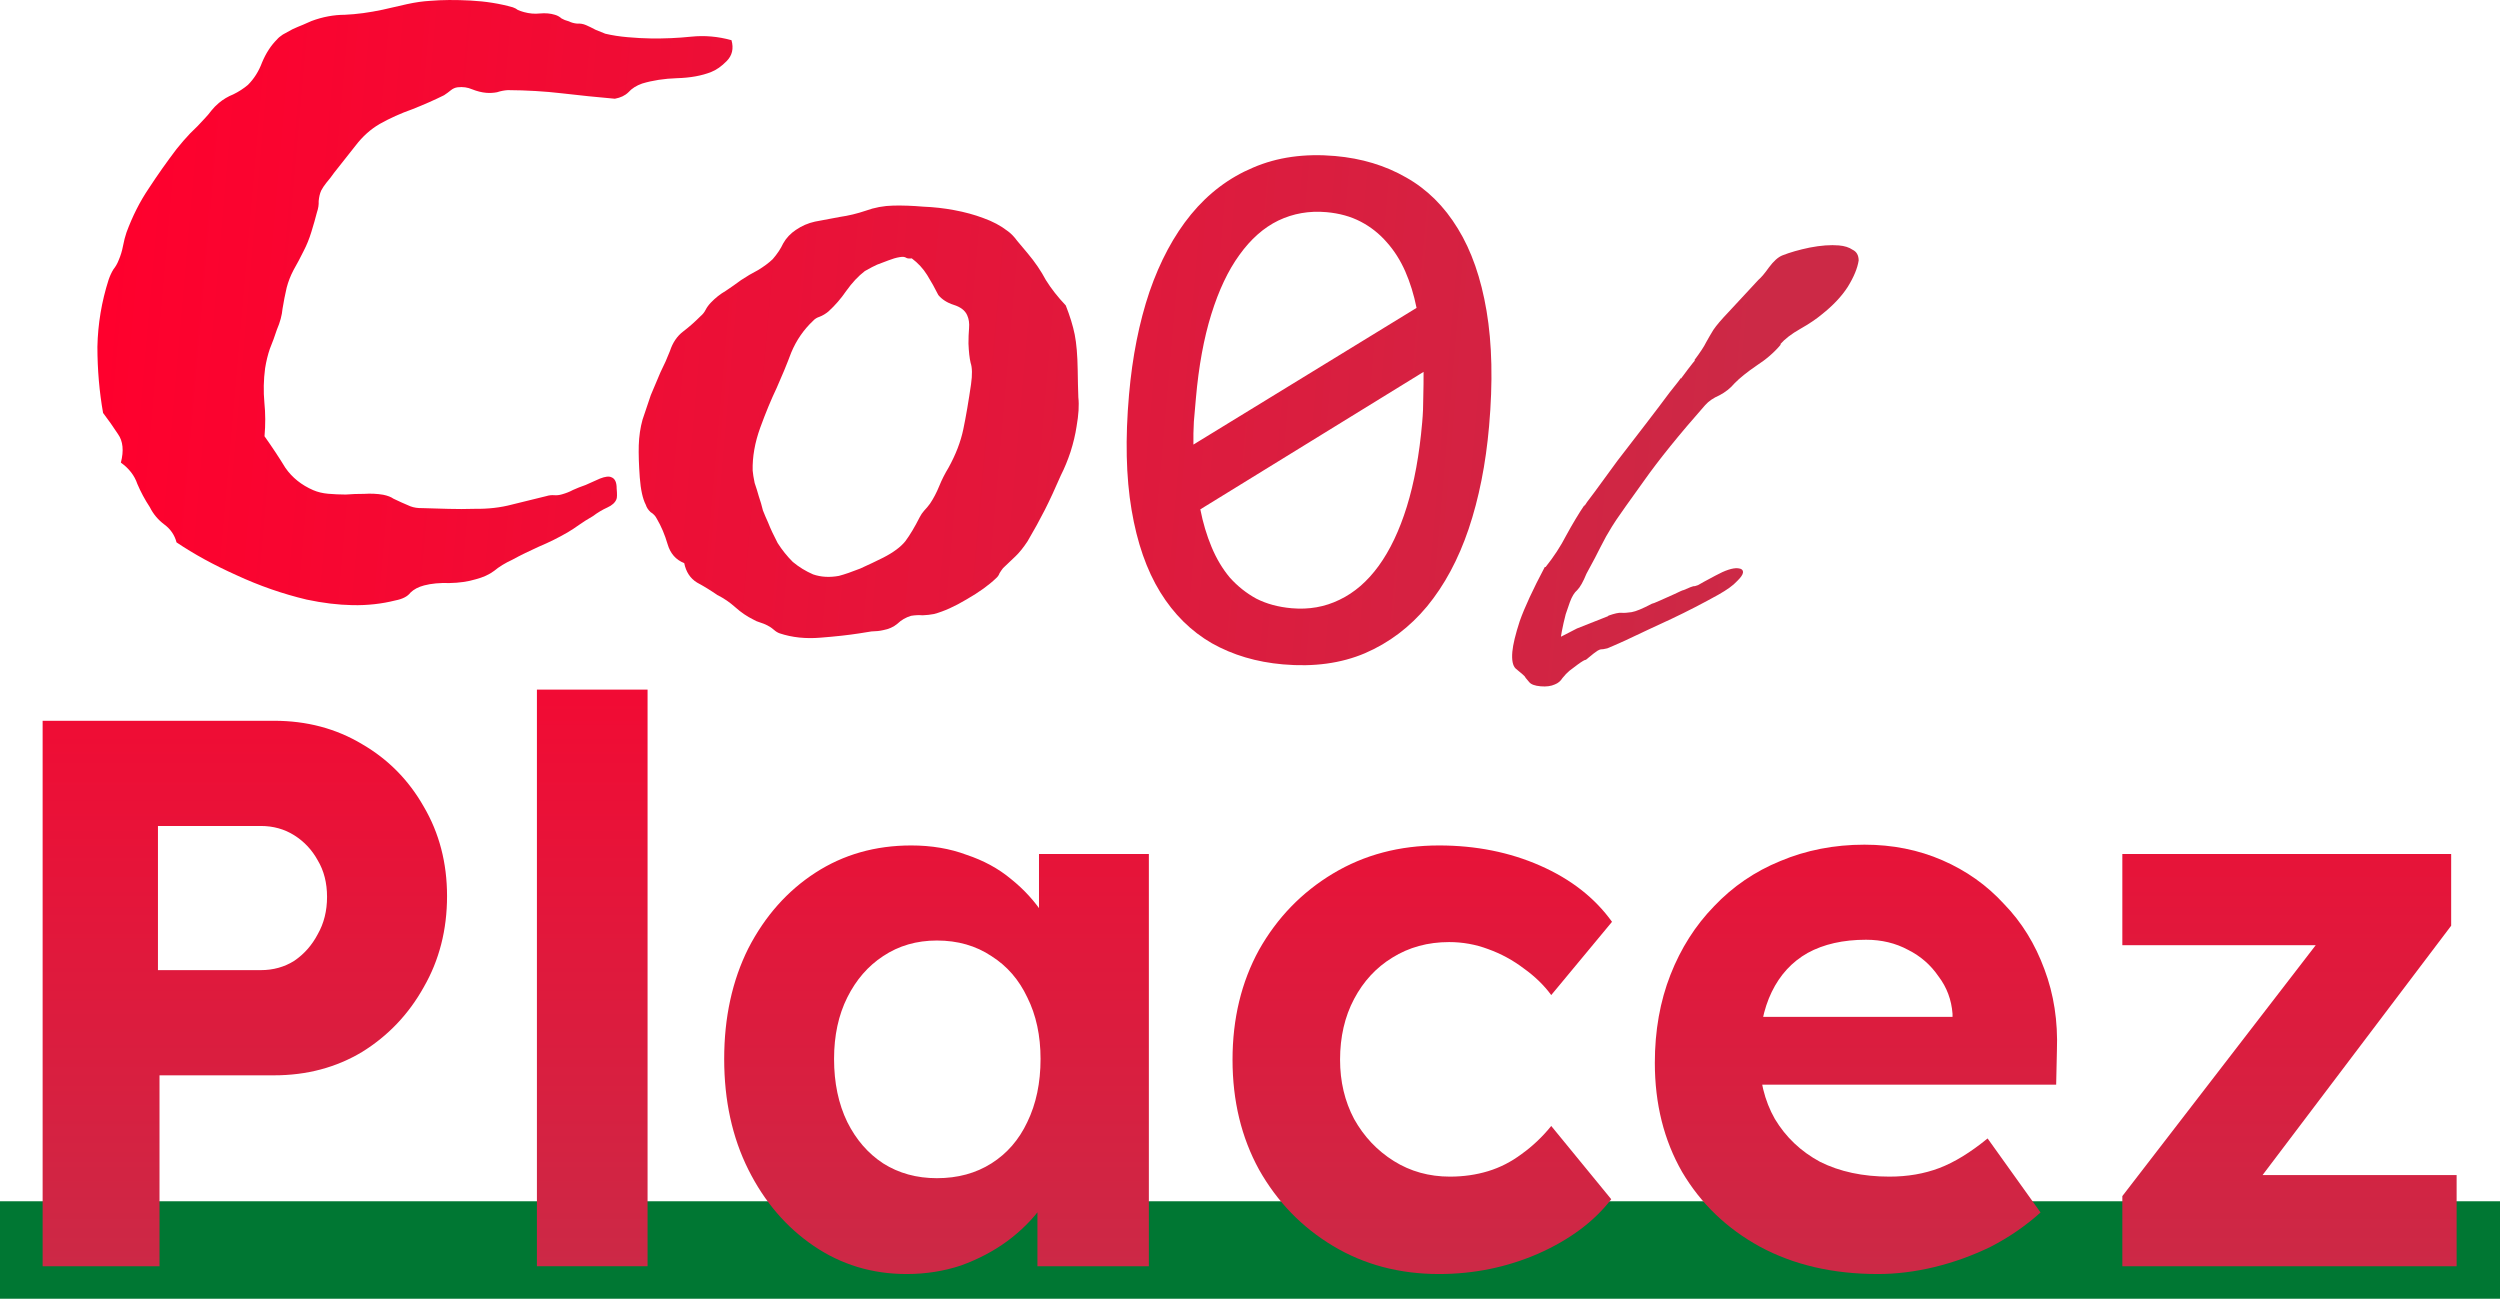
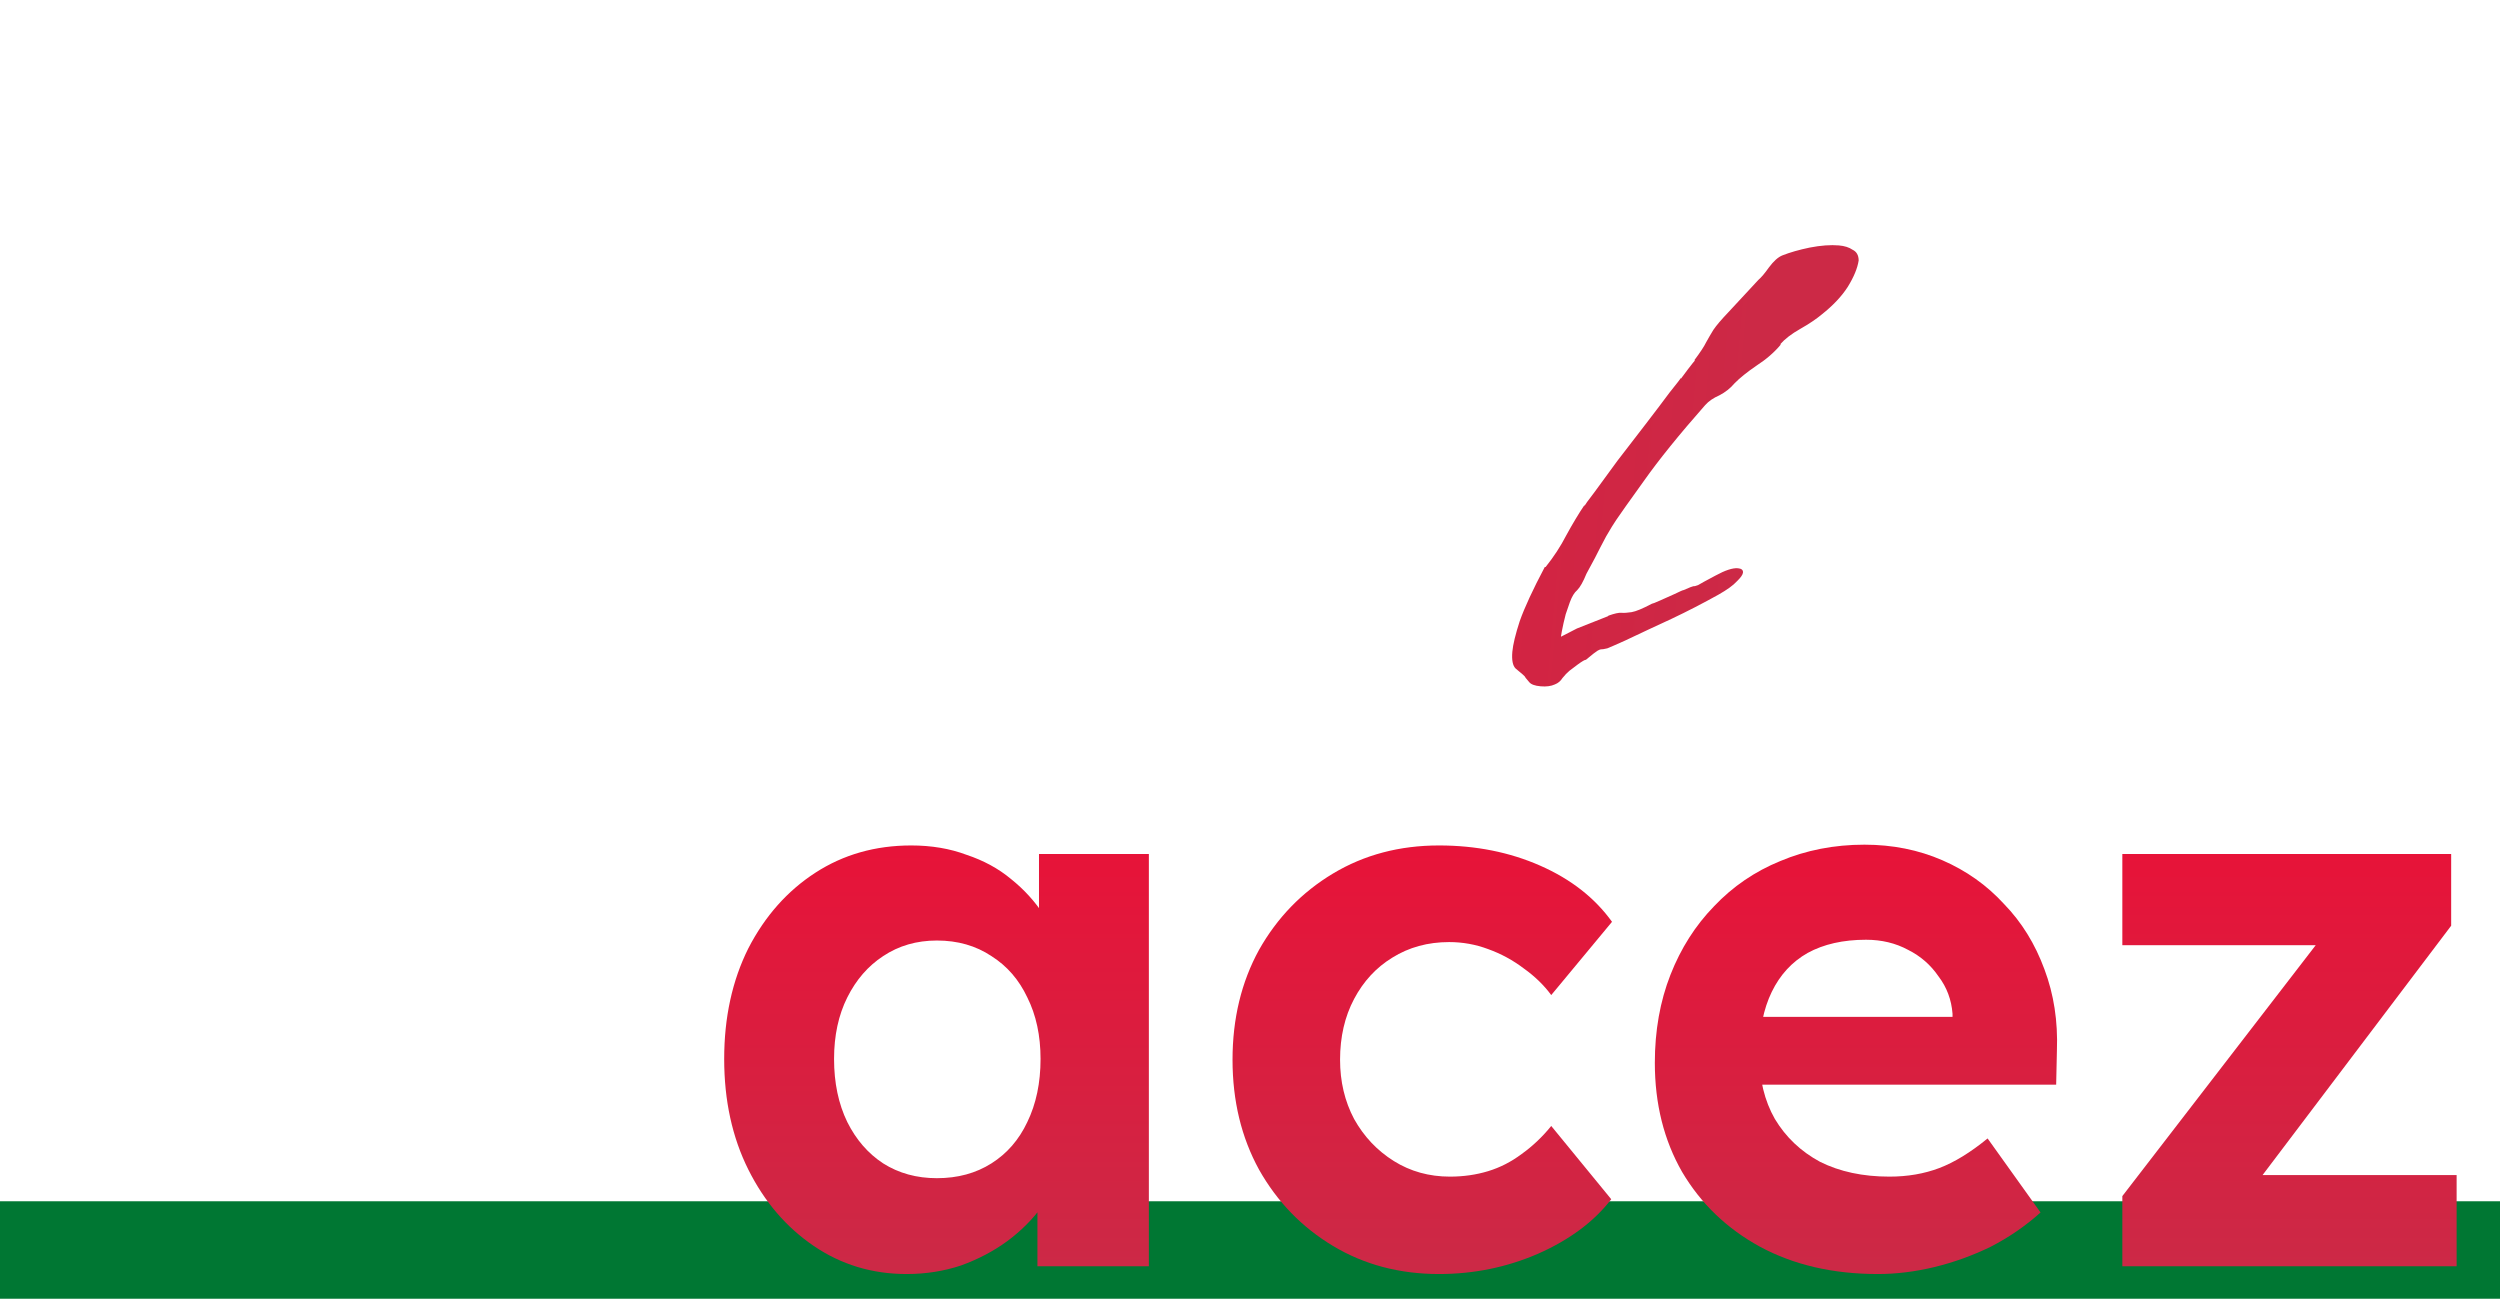
<svg xmlns="http://www.w3.org/2000/svg" width="77" height="40" viewBox="0 0 77 40" fill="none">
-   <path d="M22.53 1.238C22.602 1.495 22.552 1.71 22.38 1.883C22.224 2.042 22.066 2.154 21.903 2.218C21.611 2.333 21.26 2.397 20.851 2.408C20.458 2.421 20.101 2.476 19.778 2.573C19.6 2.636 19.459 2.725 19.355 2.842C19.252 2.943 19.113 3.009 18.938 3.041C18.393 2.993 17.849 2.938 17.305 2.874C16.777 2.812 16.223 2.78 15.643 2.776C15.533 2.782 15.421 2.804 15.308 2.841C15.197 2.862 15.086 2.868 14.977 2.859C14.837 2.847 14.691 2.81 14.54 2.75C14.404 2.691 14.257 2.67 14.098 2.688C14.019 2.697 13.946 2.729 13.878 2.786C13.827 2.829 13.76 2.878 13.677 2.933C13.382 3.08 13.055 3.224 12.698 3.365C12.342 3.491 12.007 3.642 11.694 3.818C11.413 3.982 11.166 4.204 10.953 4.483C10.742 4.747 10.521 5.026 10.292 5.319C10.22 5.423 10.14 5.526 10.053 5.628C9.983 5.716 9.929 5.797 9.891 5.872C9.851 5.963 9.826 6.071 9.815 6.195C9.821 6.305 9.803 6.421 9.761 6.543C9.714 6.727 9.657 6.926 9.591 7.14C9.526 7.354 9.446 7.551 9.352 7.731C9.256 7.926 9.153 8.121 9.042 8.315C8.947 8.495 8.877 8.677 8.829 8.861C8.779 9.077 8.737 9.293 8.702 9.509C8.684 9.711 8.626 9.926 8.528 10.153C8.464 10.351 8.391 10.549 8.311 10.745C8.248 10.928 8.2 11.128 8.165 11.344C8.118 11.701 8.111 12.053 8.143 12.401C8.177 12.733 8.178 13.079 8.147 13.437C8.384 13.771 8.599 14.096 8.791 14.411C9 14.711 9.286 14.94 9.648 15.097C9.784 15.156 9.938 15.193 10.109 15.208C10.28 15.223 10.46 15.231 10.648 15.232C10.838 15.217 11.026 15.21 11.215 15.211C11.42 15.197 11.615 15.207 11.8 15.238C11.939 15.266 12.045 15.307 12.119 15.36C12.21 15.4 12.293 15.438 12.368 15.476C12.458 15.516 12.549 15.555 12.64 15.594C12.746 15.635 12.87 15.653 13.011 15.65C13.277 15.658 13.543 15.665 13.809 15.673C14.075 15.681 14.342 15.68 14.609 15.672C15.032 15.678 15.42 15.634 15.774 15.539C16.142 15.446 16.495 15.359 16.832 15.279C16.912 15.254 16.991 15.246 17.069 15.252C17.147 15.259 17.226 15.25 17.307 15.226C17.435 15.19 17.549 15.145 17.648 15.091C17.762 15.039 17.892 14.987 18.038 14.937C18.185 14.872 18.332 14.806 18.479 14.74C18.641 14.676 18.76 14.663 18.835 14.701C18.941 14.742 18.994 14.856 18.993 15.044C19.009 15.218 19.007 15.328 18.988 15.373C18.947 15.479 18.853 15.565 18.706 15.631C18.56 15.697 18.411 15.785 18.26 15.898C18.094 15.993 17.953 16.083 17.836 16.166C17.719 16.25 17.603 16.326 17.487 16.395C17.206 16.558 16.911 16.705 16.601 16.835C16.308 16.966 16.037 17.099 15.79 17.234C15.561 17.34 15.371 17.456 15.218 17.584C15.067 17.697 14.879 17.782 14.655 17.841C14.413 17.914 14.143 17.953 13.845 17.958C13.547 17.948 13.287 17.972 13.062 18.031C12.885 18.078 12.745 18.152 12.642 18.253C12.554 18.371 12.398 18.451 12.174 18.494C11.757 18.599 11.322 18.647 10.868 18.639C10.414 18.631 9.94 18.573 9.447 18.468C8.71 18.293 7.987 18.042 7.278 17.713C6.584 17.401 5.97 17.065 5.437 16.705C5.379 16.48 5.253 16.297 5.062 16.155C4.871 16.012 4.721 15.835 4.615 15.621C4.462 15.389 4.334 15.15 4.23 14.905C4.143 14.647 3.974 14.428 3.723 14.249C3.818 13.881 3.789 13.589 3.635 13.371C3.483 13.138 3.329 12.921 3.175 12.719C3.059 12.066 3.001 11.386 3 10.681C3.015 9.976 3.13 9.288 3.345 8.617C3.387 8.495 3.436 8.39 3.491 8.3C3.561 8.212 3.617 8.115 3.657 8.009C3.716 7.873 3.76 7.728 3.789 7.574C3.819 7.419 3.854 7.281 3.896 7.159C4.081 6.658 4.309 6.207 4.579 5.808C4.851 5.392 5.137 4.986 5.439 4.589C5.58 4.413 5.719 4.253 5.857 4.108C6.011 3.964 6.166 3.805 6.322 3.631C6.391 3.558 6.453 3.485 6.506 3.412C6.577 3.324 6.654 3.244 6.739 3.173C6.874 3.06 7.023 2.971 7.186 2.906C7.349 2.827 7.499 2.73 7.635 2.616C7.823 2.429 7.969 2.199 8.071 1.925C8.191 1.638 8.345 1.4 8.534 1.213C8.569 1.169 8.628 1.119 8.711 1.064C8.81 1.01 8.909 0.956 9.008 0.901C9.122 0.849 9.228 0.803 9.326 0.765C9.44 0.712 9.53 0.673 9.595 0.647C9.935 0.52 10.278 0.456 10.623 0.455C10.986 0.439 11.374 0.387 11.79 0.298C12.03 0.24 12.278 0.184 12.534 0.128C12.79 0.072 13.028 0.038 13.249 0.026C13.612 -0.005 14.028 -0.008 14.497 0.017C14.965 0.042 15.398 0.112 15.796 0.225C15.857 0.246 15.909 0.274 15.953 0.309C15.999 0.329 16.059 0.35 16.136 0.372C16.304 0.418 16.468 0.433 16.626 0.415C16.8 0.399 16.956 0.413 17.093 0.456C17.17 0.478 17.237 0.516 17.295 0.568C17.355 0.604 17.43 0.634 17.523 0.658C17.598 0.696 17.682 0.719 17.775 0.727C17.87 0.72 17.963 0.736 18.053 0.775C18.144 0.815 18.242 0.862 18.347 0.919C18.453 0.959 18.551 0.999 18.642 1.038C18.857 1.089 19.089 1.125 19.338 1.146C19.587 1.168 19.822 1.181 20.041 1.184C20.464 1.19 20.881 1.172 21.293 1.129C21.704 1.087 22.117 1.123 22.53 1.238Z" fill="url(#paint0_linear_2_28)" />
-   <path d="M32.826 9.408C32.954 9.733 33.046 10.031 33.101 10.303C33.155 10.574 33.186 10.938 33.193 11.393C33.197 11.707 33.204 11.99 33.213 12.242C33.24 12.479 33.221 12.776 33.159 13.131C33.122 13.379 33.06 13.64 32.973 13.915C32.887 14.174 32.788 14.416 32.674 14.641C32.497 15.049 32.333 15.404 32.181 15.704C32.029 16.004 31.852 16.326 31.65 16.669C31.523 16.862 31.4 17.016 31.28 17.131C31.16 17.246 31.032 17.368 30.895 17.497C30.86 17.541 30.824 17.593 30.787 17.652C30.766 17.713 30.73 17.765 30.68 17.808C30.457 18.023 30.155 18.24 29.776 18.458C29.411 18.677 29.077 18.828 28.771 18.911C28.66 18.933 28.541 18.946 28.415 18.951C28.306 18.941 28.188 18.946 28.061 18.967C27.9 19.015 27.759 19.097 27.639 19.212C27.521 19.312 27.374 19.377 27.199 19.409C27.102 19.432 26.984 19.445 26.842 19.448C26.715 19.468 26.588 19.489 26.46 19.509C26.142 19.559 25.746 19.603 25.273 19.64C24.814 19.679 24.395 19.634 24.014 19.507C23.953 19.486 23.893 19.449 23.835 19.397C23.777 19.345 23.71 19.3 23.635 19.262C23.56 19.224 23.484 19.194 23.408 19.171C23.331 19.149 23.264 19.119 23.204 19.083C23.008 18.987 22.823 18.861 22.649 18.705C22.474 18.549 22.289 18.422 22.094 18.327C21.887 18.183 21.678 18.055 21.469 17.943C21.26 17.815 21.129 17.615 21.074 17.344C20.816 17.243 20.645 17.047 20.561 16.758C20.476 16.468 20.366 16.207 20.229 15.976C20.189 15.894 20.125 15.825 20.035 15.771C19.963 15.702 19.915 15.627 19.89 15.546C19.796 15.366 19.734 15.086 19.705 14.707C19.677 14.312 19.666 13.982 19.674 13.716C19.683 13.434 19.722 13.171 19.79 12.926C19.875 12.667 19.96 12.415 20.044 12.172C20.144 11.93 20.243 11.695 20.341 11.469C20.455 11.243 20.552 11.024 20.634 10.812C20.719 10.553 20.854 10.353 21.039 10.212C21.224 10.071 21.402 9.914 21.574 9.741C21.642 9.684 21.695 9.618 21.733 9.543C21.771 9.468 21.824 9.395 21.893 9.322C22.032 9.177 22.183 9.057 22.348 8.962C22.515 8.851 22.674 8.739 22.825 8.627C22.991 8.516 23.165 8.414 23.346 8.32C23.528 8.21 23.679 8.098 23.799 7.983C23.938 7.823 24.047 7.66 24.124 7.494C24.217 7.33 24.346 7.192 24.513 7.081C24.696 6.956 24.892 6.871 25.1 6.826C25.323 6.783 25.578 6.735 25.865 6.682C26.135 6.643 26.4 6.579 26.658 6.492C26.934 6.391 27.221 6.338 27.519 6.332C27.802 6.326 28.107 6.337 28.434 6.365C28.762 6.378 29.081 6.414 29.389 6.472C29.713 6.532 30.012 6.613 30.285 6.716C30.574 6.819 30.822 6.951 31.027 7.11C31.131 7.182 31.232 7.285 31.33 7.419C31.443 7.554 31.55 7.681 31.649 7.799C31.877 8.07 32.064 8.345 32.212 8.625C32.377 8.89 32.582 9.151 32.826 9.408ZM27.828 7.912C27.766 7.907 27.67 7.922 27.542 7.958C27.429 7.995 27.307 8.039 27.177 8.09C27.064 8.128 26.958 8.173 26.859 8.227C26.761 8.281 26.686 8.322 26.637 8.349C26.435 8.504 26.245 8.707 26.066 8.958C25.904 9.195 25.721 9.406 25.517 9.592C25.432 9.663 25.341 9.718 25.243 9.756C25.163 9.781 25.096 9.822 25.044 9.88C24.754 10.153 24.529 10.478 24.371 10.856C24.228 11.236 24.078 11.599 23.922 11.947C23.75 12.308 23.581 12.716 23.415 13.173C23.25 13.629 23.172 14.069 23.182 14.493C23.189 14.588 23.21 14.715 23.243 14.875C23.293 15.021 23.336 15.158 23.371 15.286C23.421 15.432 23.464 15.577 23.498 15.721C23.549 15.851 23.602 15.973 23.654 16.087C23.731 16.282 23.83 16.495 23.951 16.725C24.089 16.941 24.245 17.135 24.418 17.307C24.608 17.465 24.817 17.593 25.043 17.691C25.287 17.775 25.552 17.79 25.839 17.737C26.016 17.69 26.234 17.615 26.494 17.512C26.755 17.394 26.993 17.281 27.206 17.174C27.518 17.014 27.744 16.845 27.885 16.669C28.027 16.478 28.174 16.232 28.326 15.931C28.364 15.856 28.409 15.79 28.461 15.732C28.53 15.659 28.592 15.586 28.645 15.512C28.754 15.349 28.848 15.169 28.928 14.972C29.008 14.775 29.103 14.588 29.212 14.409C29.436 14.005 29.588 13.611 29.669 13.226C29.75 12.841 29.829 12.377 29.908 11.835C29.95 11.54 29.945 11.321 29.895 11.175C29.861 11.031 29.839 10.833 29.829 10.581C29.829 10.409 29.835 10.252 29.847 10.112C29.861 9.956 29.841 9.821 29.788 9.707C29.723 9.56 29.583 9.454 29.369 9.388C29.171 9.324 29.015 9.224 28.901 9.088C28.795 8.875 28.679 8.669 28.556 8.47C28.432 8.271 28.274 8.1 28.083 7.958C28.004 7.967 27.949 7.962 27.919 7.944C27.89 7.925 27.859 7.915 27.828 7.912Z" fill="url(#paint1_linear_2_28)" />
-   <path d="M45.864 13.125C45.762 14.292 45.552 15.348 45.234 16.293C44.917 17.23 44.49 18.024 43.955 18.675C43.42 19.318 42.782 19.8 42.041 20.119C41.308 20.431 40.466 20.546 39.517 20.463C38.7 20.392 37.97 20.175 37.327 19.813C36.685 19.443 36.154 18.918 35.735 18.238C35.316 17.558 35.022 16.713 34.852 15.702C34.681 14.691 34.655 13.509 34.774 12.155C34.876 10.987 35.086 9.931 35.404 8.987C35.73 8.043 36.156 7.249 36.683 6.605C37.218 5.954 37.856 5.472 38.597 5.161C39.339 4.841 40.18 4.723 41.122 4.805C41.939 4.877 42.669 5.097 43.311 5.467C43.954 5.829 44.484 6.354 44.902 7.041C45.321 7.721 45.616 8.567 45.786 9.577C45.957 10.588 45.983 11.771 45.864 13.125ZM43.803 13.015C43.827 12.751 43.838 12.489 43.837 12.23C43.844 11.964 43.847 11.706 43.846 11.454L36.97 15.688C37.051 16.103 37.167 16.489 37.316 16.847C37.465 17.205 37.653 17.52 37.88 17.791C38.116 18.054 38.387 18.27 38.694 18.438C39.009 18.599 39.373 18.698 39.786 18.734C40.315 18.78 40.805 18.694 41.255 18.474C41.714 18.256 42.117 17.907 42.465 17.427C42.812 16.948 43.101 16.342 43.329 15.609C43.559 14.868 43.717 14.004 43.803 13.015ZM36.834 12.264C36.813 12.506 36.792 12.747 36.771 12.988C36.758 13.23 36.753 13.465 36.757 13.693L43.63 9.483C43.548 9.076 43.432 8.701 43.282 8.358C43.131 8.016 42.941 7.717 42.713 7.462C42.485 7.199 42.217 6.987 41.91 6.827C41.602 6.666 41.25 6.569 40.853 6.534C40.324 6.488 39.83 6.574 39.372 6.793C38.921 7.012 38.522 7.366 38.173 7.853C37.825 8.332 37.537 8.942 37.307 9.683C37.079 10.415 36.921 11.276 36.834 12.264Z" fill="url(#paint2_linear_2_28)" />
  <path d="M47.451 21.138C47.276 21.123 47.159 21.081 47.101 21.011C47.057 20.959 47.021 20.916 46.992 20.881C46.978 20.848 46.949 20.813 46.904 20.777C46.845 20.724 46.77 20.661 46.68 20.589C46.591 20.501 46.558 20.329 46.58 20.074C46.6 19.851 46.676 19.537 46.808 19.13C46.957 18.71 47.214 18.154 47.58 17.463L47.604 17.465C47.856 17.15 48.069 16.824 48.243 16.485C48.435 16.133 48.623 15.82 48.807 15.547L48.803 15.595C48.806 15.563 48.907 15.419 49.106 15.164C49.306 14.892 49.544 14.568 49.818 14.19C50.108 13.814 50.397 13.438 50.687 13.062C50.977 12.685 51.222 12.361 51.423 12.09C51.639 11.82 51.757 11.669 51.775 11.639L51.773 11.663C51.809 11.618 51.882 11.52 51.992 11.369C52.119 11.203 52.191 11.113 52.208 11.099L52.184 11.097C52.366 10.855 52.486 10.673 52.545 10.55C52.621 10.412 52.697 10.282 52.772 10.16C52.864 10.024 53.017 9.844 53.229 9.622L54.16 8.619C54.246 8.546 54.354 8.419 54.482 8.238C54.628 8.042 54.767 7.917 54.9 7.865C55.133 7.773 55.413 7.693 55.74 7.625C56.083 7.559 56.382 7.537 56.638 7.559C56.813 7.574 56.953 7.619 57.059 7.692C57.183 7.751 57.245 7.861 57.247 8.022C57.211 8.26 57.099 8.531 56.911 8.836C56.725 9.125 56.46 9.407 56.114 9.682C55.941 9.827 55.719 9.976 55.449 10.129C55.179 10.282 54.972 10.441 54.829 10.605L54.853 10.607C54.655 10.847 54.403 11.066 54.097 11.264C53.806 11.463 53.582 11.644 53.423 11.807C53.297 11.957 53.142 12.08 52.957 12.176C52.773 12.256 52.628 12.356 52.521 12.475C51.719 13.385 51.089 14.165 50.63 14.815C50.173 15.45 49.889 15.851 49.778 16.017C49.705 16.123 49.602 16.291 49.469 16.52C49.354 16.735 49.238 16.958 49.122 17.189C49.006 17.404 48.92 17.565 48.862 17.672C48.761 17.92 48.666 18.088 48.577 18.177C48.491 18.25 48.416 18.372 48.353 18.543C48.331 18.605 48.288 18.73 48.224 18.917C48.175 19.105 48.136 19.279 48.106 19.437C48.077 19.579 48.072 19.635 48.091 19.604L48.571 19.357L49.519 18.982L49.545 18.96C49.727 18.896 49.858 18.867 49.938 18.874C50.017 18.881 50.123 18.874 50.253 18.854C50.383 18.833 50.591 18.747 50.878 18.595C50.894 18.596 50.977 18.564 51.127 18.497C51.278 18.429 51.428 18.362 51.578 18.295C51.746 18.213 51.838 18.173 51.854 18.175C52.038 18.094 52.138 18.055 52.154 18.056C52.185 18.059 52.235 18.047 52.301 18.021C52.369 17.979 52.546 17.882 52.833 17.73C53.136 17.564 53.368 17.488 53.527 17.502C53.639 17.512 53.691 17.556 53.684 17.636C53.678 17.7 53.614 17.791 53.492 17.908C53.385 18.027 53.196 18.164 52.926 18.317C52.453 18.58 51.974 18.828 51.488 19.058C51.019 19.274 50.542 19.497 50.056 19.728C49.788 19.849 49.605 19.929 49.505 19.969C49.406 19.992 49.341 20.003 49.309 20C49.293 19.998 49.26 20.012 49.209 20.039C49.159 20.067 49.047 20.154 48.874 20.299L48.848 20.321C48.816 20.318 48.731 20.367 48.594 20.467C48.457 20.568 48.371 20.632 48.336 20.662C48.267 20.72 48.196 20.794 48.124 20.884C48.068 20.975 47.99 21.041 47.89 21.08C47.773 21.134 47.626 21.154 47.451 21.138Z" fill="url(#paint3_linear_2_28)" />
  <path d="M0 37H77V40H0V37Z" fill="#007733" />
-   <path d="M1.313 39V22.2H8.441C9.449 22.2 10.353 22.44 11.153 22.92C11.953 23.384 12.585 24.024 13.049 24.84C13.529 25.656 13.769 26.576 13.769 27.6C13.769 28.64 13.529 29.576 13.049 30.408C12.585 31.24 11.953 31.904 11.153 32.4C10.353 32.88 9.449 33.12 8.441 33.12H4.913V39H1.313ZM4.865 29.88H8.033C8.417 29.88 8.761 29.784 9.065 29.592C9.369 29.384 9.609 29.112 9.785 28.776C9.977 28.44 10.073 28.056 10.073 27.624C10.073 27.192 9.977 26.816 9.785 26.496C9.609 26.176 9.369 25.92 9.065 25.728C8.761 25.536 8.417 25.44 8.033 25.44H4.865V29.88Z" fill="url(#paint4_linear_2_28)" />
-   <path d="M16.537 39V21.24H19.945V39H16.537Z" fill="url(#paint5_linear_2_28)" />
  <path d="M27.921 39.24C26.865 39.24 25.913 38.952 25.065 38.376C24.217 37.8 23.545 37.016 23.049 36.024C22.553 35.032 22.305 33.896 22.305 32.616C22.305 31.336 22.553 30.2 23.049 29.208C23.561 28.216 24.249 27.44 25.113 26.88C25.977 26.32 26.961 26.04 28.065 26.04C28.689 26.04 29.257 26.136 29.769 26.328C30.297 26.504 30.753 26.752 31.137 27.072C31.537 27.392 31.873 27.76 32.145 28.176C32.417 28.592 32.609 29.04 32.721 29.52L32.001 29.4V26.304H35.385V39H31.953V35.952L32.721 35.88C32.593 36.328 32.385 36.752 32.097 37.152C31.809 37.552 31.449 37.912 31.017 38.232C30.601 38.536 30.129 38.784 29.601 38.976C29.073 39.152 28.513 39.24 27.921 39.24ZM28.857 36.288C29.497 36.288 30.057 36.136 30.537 35.832C31.017 35.528 31.385 35.104 31.641 34.56C31.913 34 32.049 33.352 32.049 32.616C32.049 31.896 31.913 31.264 31.641 30.72C31.385 30.176 31.017 29.752 30.537 29.448C30.057 29.128 29.497 28.968 28.857 28.968C28.233 28.968 27.681 29.128 27.201 29.448C26.737 29.752 26.369 30.176 26.097 30.72C25.825 31.264 25.689 31.896 25.689 32.616C25.689 33.352 25.825 34 26.097 34.56C26.369 35.104 26.737 35.528 27.201 35.832C27.681 36.136 28.233 36.288 28.857 36.288Z" fill="url(#paint6_linear_2_28)" />
  <path d="M44.322 39.24C43.106 39.24 42.018 38.952 41.058 38.376C40.098 37.8 39.338 37.016 38.778 36.024C38.234 35.032 37.962 33.904 37.962 32.64C37.962 31.376 38.234 30.248 38.778 29.256C39.338 28.264 40.098 27.48 41.058 26.904C42.018 26.328 43.106 26.04 44.322 26.04C45.458 26.04 46.498 26.248 47.442 26.664C48.386 27.08 49.122 27.656 49.65 28.392L47.778 30.648C47.554 30.344 47.274 30.072 46.938 29.832C46.602 29.576 46.234 29.376 45.834 29.232C45.45 29.088 45.05 29.016 44.634 29.016C43.978 29.016 43.394 29.176 42.882 29.496C42.386 29.8 41.994 30.224 41.706 30.768C41.418 31.312 41.274 31.936 41.274 32.64C41.274 33.312 41.418 33.92 41.706 34.464C42.01 35.008 42.418 35.44 42.93 35.76C43.442 36.08 44.018 36.24 44.658 36.24C45.074 36.24 45.466 36.184 45.834 36.072C46.202 35.96 46.546 35.784 46.866 35.544C47.202 35.304 47.506 35.016 47.778 34.68L49.626 36.936C49.098 37.624 48.346 38.184 47.37 38.616C46.41 39.032 45.394 39.24 44.322 39.24Z" fill="url(#paint7_linear_2_28)" />
  <path d="M57.834 39.24C56.458 39.24 55.249 38.96 54.209 38.4C53.185 37.84 52.386 37.072 51.809 36.096C51.249 35.12 50.969 34 50.969 32.736C50.969 31.744 51.13 30.84 51.45 30.024C51.77 29.208 52.218 28.504 52.794 27.912C53.37 27.304 54.05 26.84 54.834 26.52C55.633 26.184 56.498 26.016 57.425 26.016C58.289 26.016 59.09 26.176 59.825 26.496C60.562 26.816 61.194 27.264 61.721 27.84C62.266 28.4 62.681 29.072 62.969 29.856C63.258 30.624 63.386 31.456 63.353 32.352L63.33 33.408H53.13L52.578 31.32H60.522L60.138 31.752V31.224C60.105 30.792 59.962 30.408 59.706 30.072C59.465 29.72 59.154 29.448 58.77 29.256C58.386 29.048 57.953 28.944 57.474 28.944C56.77 28.944 56.169 29.08 55.673 29.352C55.194 29.624 54.825 30.024 54.569 30.552C54.313 31.08 54.185 31.72 54.185 32.472C54.185 33.24 54.346 33.904 54.666 34.464C55.002 35.024 55.465 35.464 56.057 35.784C56.666 36.088 57.377 36.24 58.194 36.24C58.754 36.24 59.266 36.152 59.73 35.976C60.194 35.8 60.69 35.496 61.218 35.064L62.849 37.344C62.386 37.76 61.873 38.112 61.313 38.4C60.754 38.672 60.178 38.88 59.586 39.024C58.993 39.168 58.41 39.24 57.834 39.24Z" fill="url(#paint8_linear_2_28)" />
  <path d="M65.368 39V36.84L72.064 28.152V29.112H65.368V26.304H75.496V28.512L69.088 36.984L68.992 36.192H75.664V39H65.368Z" fill="url(#paint9_linear_2_28)" />
  <defs>
    <linearGradient id="paint0_linear_2_28" x1="3.022" y1="10.294" x2="53.828" y2="14.739" gradientUnits="userSpaceOnUse">
      <stop stop-color="#FF002D" />
      <stop offset="1" stop-color="#CC2946" />
    </linearGradient>
    <linearGradient id="paint1_linear_2_28" x1="3.022" y1="10.294" x2="53.828" y2="14.739" gradientUnits="userSpaceOnUse">
      <stop stop-color="#FF002D" />
      <stop offset="1" stop-color="#CC2946" />
    </linearGradient>
    <linearGradient id="paint2_linear_2_28" x1="3.022" y1="10.294" x2="53.828" y2="14.739" gradientUnits="userSpaceOnUse">
      <stop stop-color="#FF002D" />
      <stop offset="1" stop-color="#CC2946" />
    </linearGradient>
    <linearGradient id="paint3_linear_2_28" x1="3.022" y1="10.294" x2="53.828" y2="14.739" gradientUnits="userSpaceOnUse">
      <stop stop-color="#FF002D" />
      <stop offset="1" stop-color="#CC2946" />
    </linearGradient>
    <linearGradient id="paint4_linear_2_28" x1="38" y1="15" x2="38" y2="39" gradientUnits="userSpaceOnUse">
      <stop stop-color="#FF002D" />
      <stop offset="1" stop-color="#CC2946" />
    </linearGradient>
    <linearGradient id="paint5_linear_2_28" x1="38" y1="15" x2="38" y2="39" gradientUnits="userSpaceOnUse">
      <stop stop-color="#FF002D" />
      <stop offset="1" stop-color="#CC2946" />
    </linearGradient>
    <linearGradient id="paint6_linear_2_28" x1="38" y1="15" x2="38" y2="39" gradientUnits="userSpaceOnUse">
      <stop stop-color="#FF002D" />
      <stop offset="1" stop-color="#CC2946" />
    </linearGradient>
    <linearGradient id="paint7_linear_2_28" x1="38" y1="15" x2="38" y2="39" gradientUnits="userSpaceOnUse">
      <stop stop-color="#FF002D" />
      <stop offset="1" stop-color="#CC2946" />
    </linearGradient>
    <linearGradient id="paint8_linear_2_28" x1="38" y1="15" x2="38" y2="39" gradientUnits="userSpaceOnUse">
      <stop stop-color="#FF002D" />
      <stop offset="1" stop-color="#CC2946" />
    </linearGradient>
    <linearGradient id="paint9_linear_2_28" x1="38" y1="15" x2="38" y2="39" gradientUnits="userSpaceOnUse">
      <stop stop-color="#FF002D" />
      <stop offset="1" stop-color="#CC2946" />
    </linearGradient>
  </defs>
</svg>